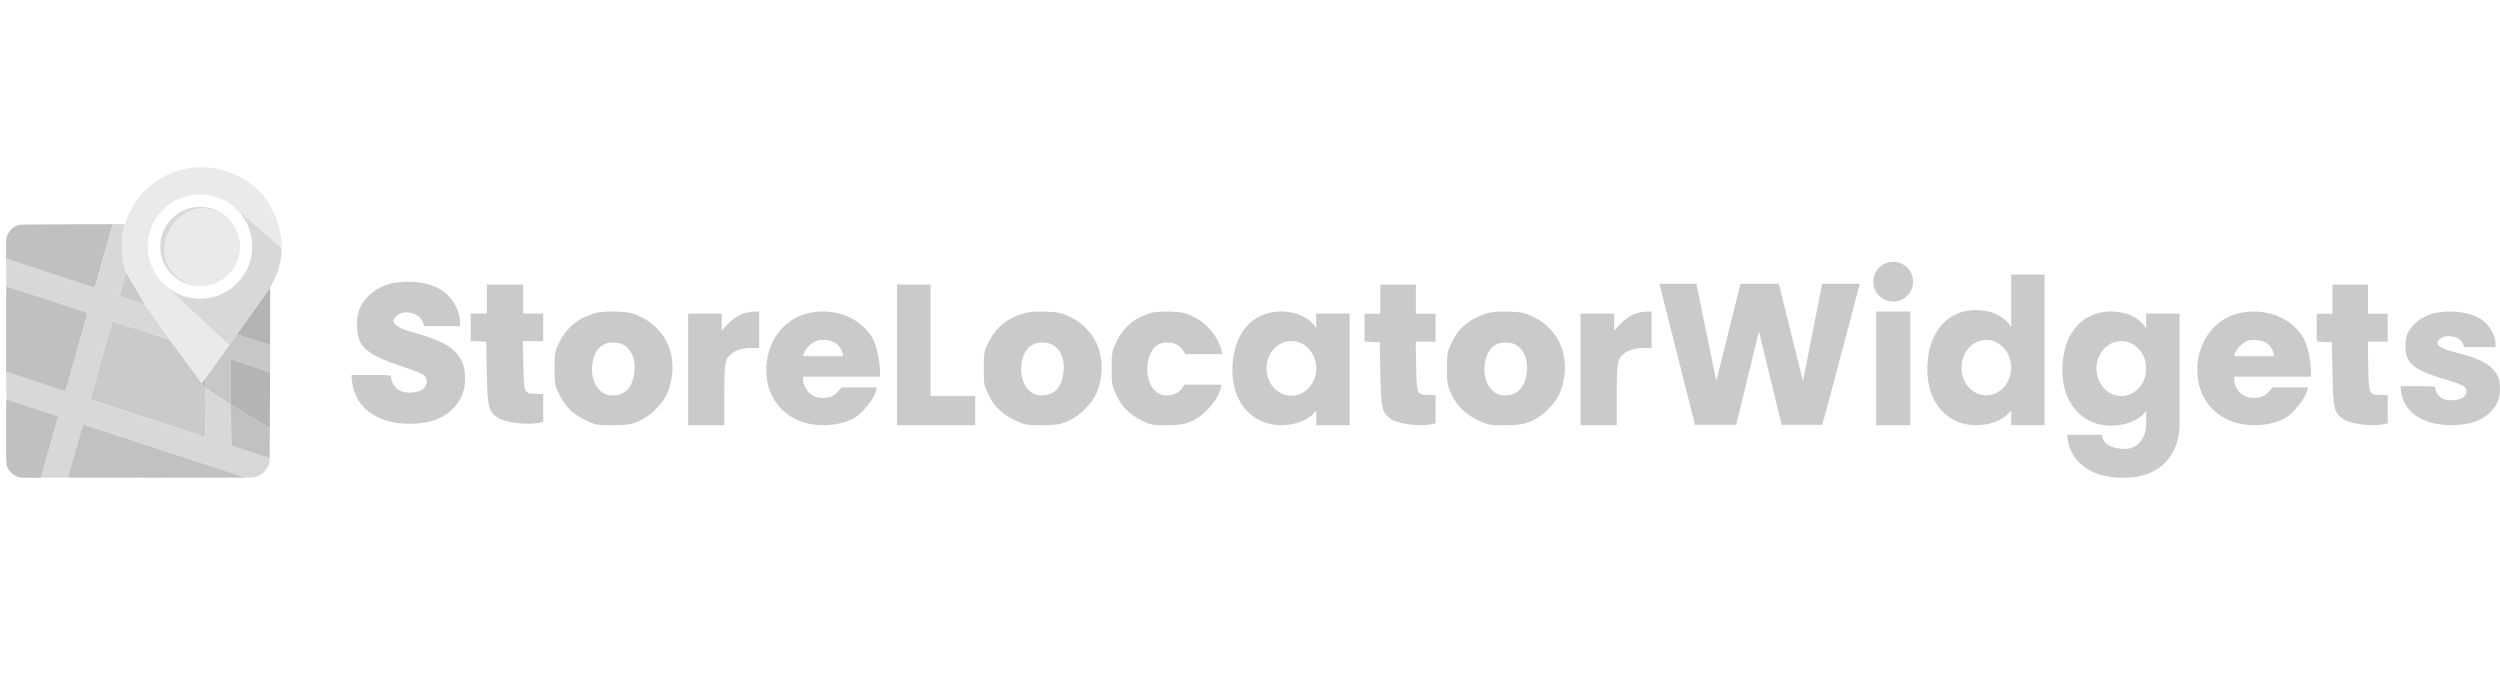
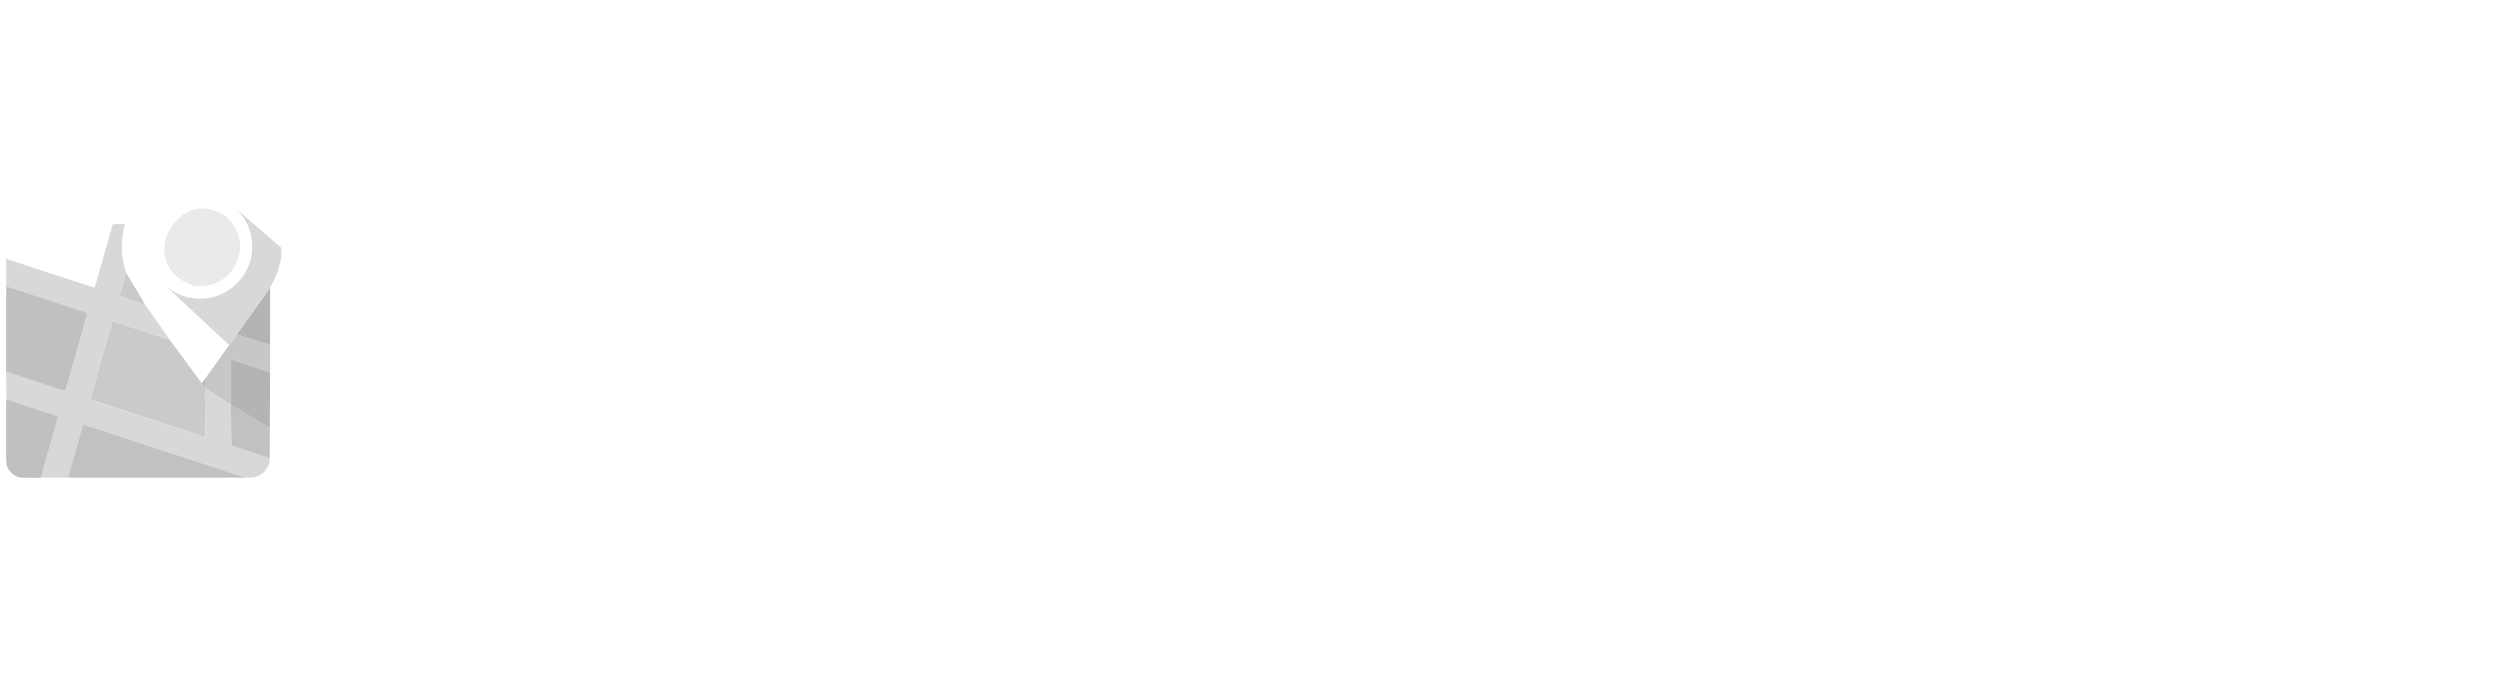
<svg xmlns="http://www.w3.org/2000/svg" width="229" height="64" viewBox="0 0 229 64" fill="none">
-   <path d="M6.654 20.544C2.077 20.557 1.841 20.561 1.696 20.609C1.28 20.749 0.931 21.036 0.744 21.394C0.571 21.724 0.557 21.835 0.556 22.826L0.556 23.706L1.188 23.915C1.536 24.03 2.991 24.507 4.42 24.975C5.85 25.442 7.38 25.944 7.82 26.089C8.26 26.235 8.634 26.349 8.652 26.343C8.67 26.337 8.737 26.145 8.802 25.917C9.202 24.496 10.217 20.916 10.264 20.759L10.329 20.534L6.654 20.544Z" fill="#C0C0C0" />
  <path d="M15.536 31.112C15.527 31.119 15.3 31.045 12.984 30.285C10.434 29.448 10.304 29.406 10.292 29.418C10.276 29.434 8.253 36.576 8.263 36.585C8.267 36.589 8.528 36.676 8.841 36.778C9.155 36.88 9.793 37.089 10.259 37.242C11.607 37.684 13.522 38.311 16.306 39.222C17.315 39.553 18.29 39.872 18.472 39.932L18.802 40.041L18.781 37.775C18.768 36.259 18.77 35.512 18.789 35.519L18.489 35.113L15.536 31.112Z" fill="#CACACA" />
  <path d="M1.188 23.915L0.556 23.706L0.577 26.219C0.588 26.226 0.76 26.284 0.959 26.348C1.158 26.411 1.714 26.593 2.196 26.752C2.678 26.91 3.86 27.297 4.823 27.613C7.697 28.553 8.007 28.658 8.007 28.69C8.007 28.719 7.822 29.378 6.825 32.89C6.591 33.715 6.308 34.712 6.197 35.105C6.077 35.529 5.981 35.821 5.961 35.821C5.943 35.821 5.836 35.791 5.723 35.754C5.611 35.716 4.73 35.428 3.767 35.113C2.804 34.797 1.687 34.431 1.286 34.299L0.556 34.058L0.59 36.578C0.61 36.585 0.844 36.662 1.112 36.749C1.379 36.836 2.38 37.164 3.336 37.477C4.292 37.79 5.134 38.065 5.207 38.089C5.308 38.121 5.337 38.142 5.326 38.177C5.314 38.216 4.907 39.652 3.941 43.063L3.746 43.754H6.235C6.229 43.748 6.337 43.345 6.476 42.858C6.852 41.532 7.11 40.621 7.37 39.702L7.604 38.876C7.604 38.874 8.433 39.144 9.05 39.347C9.508 39.498 10.271 39.748 10.745 39.903C11.22 40.059 12.002 40.315 12.483 40.473C12.965 40.631 14.122 41.01 15.055 41.316C21.161 43.315 21.683 43.486 22.131 43.635L22.478 43.751H22.928C23.908 43.751 24.703 42.956 24.703 41.976L22.979 41.41C22.031 41.099 21.241 40.84 21.224 40.835C21.201 40.828 21.187 40.299 21.172 38.955L21.151 37.084L19.984 36.307C19.342 35.879 18.804 35.525 18.789 35.519C18.77 35.512 18.768 36.259 18.781 37.775L18.802 40.041L18.472 39.932C18.29 39.872 17.315 39.553 16.306 39.222C13.522 38.311 11.607 37.684 10.259 37.242C9.793 37.089 9.155 36.88 8.841 36.778C8.528 36.676 8.267 36.589 8.263 36.585C8.253 36.576 10.276 29.434 10.292 29.418C10.304 29.406 10.434 29.448 12.984 30.285C15.3 31.045 15.527 31.119 15.536 31.112C15.543 31.107 13.846 28.666 13.41 28.053L13.288 27.882L12.184 27.521C11.576 27.323 11.051 27.152 11.017 27.142C10.982 27.132 10.954 27.108 10.954 27.09C10.954 27.072 11.087 26.587 11.25 26.013L11.546 24.968L11.444 24.61C11.092 23.384 11.065 22.076 11.366 20.88L11.443 20.572L11.459 20.53L10.329 20.534L10.264 20.759C10.217 20.916 9.202 24.496 8.802 25.917C8.737 26.145 8.67 26.337 8.652 26.343C8.634 26.349 8.26 26.235 7.82 26.089C7.38 25.944 5.85 25.442 4.42 24.975C2.991 24.507 1.536 24.03 1.188 23.915Z" fill="#D8D8D8" />
  <path d="M0.556 30.133V34.058L1.286 34.299C1.687 34.431 2.804 34.797 3.767 35.113C4.73 35.428 5.611 35.716 5.723 35.754C5.836 35.791 5.943 35.821 5.961 35.821C5.981 35.821 6.077 35.529 6.197 35.105C6.308 34.712 6.591 33.715 6.825 32.89C7.822 29.378 8.007 28.719 8.007 28.69C8.007 28.658 7.697 28.553 4.823 27.613C3.86 27.297 2.678 26.91 2.196 26.752C1.714 26.593 1.158 26.411 0.959 26.348C0.76 26.284 0.588 26.226 0.577 26.219C0.565 26.213 0.556 27.974 0.556 30.133Z" fill="#C0C0C0" />
  <path d="M11.546 24.968L11.25 26.013C11.087 26.587 10.954 27.072 10.954 27.09C10.954 27.108 10.982 27.132 11.017 27.142C11.051 27.152 11.576 27.323 12.184 27.521L13.288 27.882L11.546 24.968Z" fill="#CACACA" />
  <path d="M21.151 37.084L21.172 38.955C21.187 40.299 21.201 40.828 21.224 40.835C21.241 40.84 22.031 41.099 22.979 41.41L24.703 41.976L24.716 39.222L21.151 37.084Z" fill="#C1C1C1" />
  <path d="M21.151 32.89V37.084L24.716 39.222L24.74 34.313L24.74 34.099L21.151 32.89Z" fill="#B4B4B4" />
  <path d="M18.789 35.519C18.804 35.525 19.342 35.879 19.984 36.307L21.151 37.084V32.89L24.74 34.099L24.741 31.613L21.691 30.627L20.987 31.613L18.789 34.693V35.519Z" fill="#C7C7C7" />
  <path d="M18.489 35.113L18.789 35.519V34.693L18.489 35.113Z" fill="#B4B4B4" />
  <path d="M24.741 31.613L24.744 26.348L21.691 30.627L24.741 31.613Z" fill="#B4B4B4" />
-   <path d="M17.557 15.367C15.645 15.628 13.967 16.554 12.79 18C12.268 18.642 11.793 19.512 11.536 20.294L11.459 20.53L11.443 20.572L11.366 20.88C11.065 22.076 11.092 23.384 11.444 24.61L11.546 24.968L13.288 27.882L13.41 28.053C13.846 28.666 15.543 31.107 15.536 31.112L18.489 35.113L18.789 34.693L20.987 31.613L15.079 26.098C15.053 26.074 15.027 26.05 15.002 26.025C14.453 25.501 14.024 24.842 13.774 24.083C13.597 23.542 13.554 23.243 13.554 22.572C13.555 22.059 13.564 21.932 13.618 21.669C13.889 20.366 14.626 19.28 15.722 18.565C16.323 18.174 17.033 17.92 17.803 17.823C18.082 17.787 18.814 17.811 19.128 17.866C20.132 18.04 21.039 18.525 21.732 19.225L25.786 22.711C25.787 21.978 25.768 21.788 25.63 21.146C25.113 18.751 23.719 16.984 21.585 16.019C20.896 15.708 20.236 15.505 19.546 15.393C19.168 15.331 19.038 15.323 18.476 15.326C18.109 15.328 17.716 15.345 17.557 15.367Z" fill="#EAEAEA" />
  <path d="M17.703 26.168C18.253 26.264 19.028 26.203 19.527 26.025C19.818 25.921 20.281 25.677 20.504 25.51C22.304 24.16 22.499 21.6 20.922 20.03C16.57 16.419 12.038 24.197 17.703 26.168Z" fill="#EAEAEA" />
-   <path d="M17.724 19.002C16.989 19.135 16.349 19.455 15.821 19.951C15.283 20.456 14.89 21.167 14.744 21.898C14.669 22.275 14.676 22.946 14.759 23.32C14.925 24.065 15.25 24.653 15.79 25.183C16.309 25.692 16.991 26.043 17.703 26.168C12.038 24.197 16.57 16.419 20.922 20.03C20.366 19.477 19.711 19.134 18.963 19.006C18.65 18.952 18.007 18.95 17.724 19.002Z" fill="#D8D8D8" />
  <path d="M24.744 26.32L24.812 26.214C25.068 25.809 25.412 25 25.563 24.45C25.744 23.792 25.785 23.473 25.786 22.711L21.732 19.225C22.186 19.683 22.548 20.233 22.785 20.849C23.024 21.467 23.118 22.034 23.096 22.725C23.076 23.382 22.99 23.797 22.753 24.386C22.169 25.838 20.829 26.953 19.294 27.266C17.74 27.582 16.182 27.105 15.079 26.098L20.987 31.613L21.691 30.627L24.744 26.348L24.744 26.32Z" fill="#D8D8D8" />
  <path fill-rule="evenodd" clip-rule="evenodd" d="M15.079 26.098L15.002 26.025C15.027 26.05 15.053 26.074 15.079 26.098ZM0.663 42.761C0.556 42.509 0.556 42.213 0.556 39.768L0.556 39.463C0.556 37.156 0.563 36.567 0.59 36.578C0.61 36.585 0.844 36.662 1.112 36.749C1.379 36.836 2.38 37.164 3.336 37.477C4.292 37.79 5.134 38.065 5.207 38.089C5.308 38.121 5.337 38.142 5.326 38.177C5.314 38.216 4.907 39.652 3.941 43.063L3.746 43.754L3.743 43.764H2.836C1.835 43.764 1.746 43.754 1.418 43.591C1.171 43.469 0.849 43.146 0.73 42.902L0.713 42.867C0.694 42.829 0.677 42.795 0.663 42.761Z" fill="#C0C0C0" />
  <path d="M7.37 39.702C7.11 40.621 6.852 41.532 6.476 42.858C6.337 43.345 6.229 43.748 6.235 43.754C6.241 43.76 9.898 43.761 14.362 43.758L22.478 43.751L22.131 43.635C21.683 43.486 21.161 43.315 15.055 41.316C14.122 41.01 12.965 40.631 12.483 40.473C12.002 40.315 11.22 40.059 10.745 39.903C10.271 39.748 9.508 39.498 9.05 39.347C8.433 39.144 7.604 38.874 7.604 38.876L7.37 39.702Z" fill="#C1C1C1" />
-   <path fill-rule="evenodd" clip-rule="evenodd" d="M175.24 25.801C175.24 26.807 174.424 27.623 173.418 27.623C172.411 27.623 171.596 26.807 171.596 25.801C171.596 24.794 172.411 23.979 173.418 23.979C174.424 23.979 175.24 24.794 175.24 25.801ZM171.856 28.535H174.98V38.948H171.856V28.535ZM184.223 29.966V25.15H187.282V38.948H184.223V37.581C183.941 38.037 182.896 38.948 180.969 38.948C178.561 38.948 176.478 37.06 176.543 33.676C176.608 30.292 178.496 28.404 180.969 28.404C182.948 28.404 183.963 29.445 184.223 29.966ZM181.945 36.214C183.203 36.214 184.223 35.078 184.223 33.676C184.223 32.274 183.203 31.138 181.945 31.138C180.687 31.138 179.667 32.274 179.667 33.676C179.667 35.078 180.687 36.214 181.945 36.214ZM32.852 28.529C33.249 27.255 34.575 26.181 36.08 25.915C37.572 25.651 39.138 25.85 40.237 26.443C41.307 27.021 42.132 28.362 42.132 29.525V29.875H40.5H38.869L38.696 29.436C38.393 28.663 37.028 28.342 36.374 28.89C35.617 29.525 36.133 29.995 38.212 30.562C40.135 31.087 41.227 31.64 41.862 32.408C42.404 33.064 42.598 33.664 42.598 34.682C42.598 35.686 42.325 36.468 41.724 37.179C40.786 38.29 39.417 38.817 37.466 38.818C34.561 38.818 32.514 37.316 32.256 34.993L32.185 34.348H34.009C35.783 34.348 35.833 34.355 35.833 34.609C35.833 35.028 36.2 35.571 36.63 35.789C37.228 36.091 38.413 35.985 38.803 35.595C39.149 35.249 39.191 34.723 38.895 34.44C38.645 34.201 38.2 34.021 36.201 33.349C34.371 32.735 33.363 32.094 32.985 31.304C32.66 30.627 32.599 29.341 32.852 28.529ZM170.359 25.996C170.359 25.996 167.241 37.849 166.91 38.912H163.2L161.121 30.357L159.034 38.912H155.26L152.005 25.996H155.39L157.212 34.913L159.425 25.996L162.94 25.996L165.152 34.913L166.91 25.996L170.359 25.996ZM82.169 38.948V32.504V26.061H83.705H85.241V30.846V36.281H87.545H89.329V37.289V38.948H86.009H82.169ZM70.251 34.709C69.858 31.797 71.527 29.2 74.135 28.663C76.492 28.178 78.843 29.09 79.93 30.991C80.346 31.719 80.601 33.184 80.605 34.058L80.608 34.5H77.095H73.582C73.448 35.166 73.992 36.453 75.336 36.453C76.263 36.453 76.595 36.06 76.874 35.728C76.948 35.641 77.018 35.558 77.095 35.488H78.72H80.347C80.205 36.009 80.022 36.647 78.826 37.851C77.631 39.055 74.633 39.334 72.793 38.355C71.357 37.591 70.468 36.317 70.251 34.709ZM76.675 31.532C76.836 31.687 77.163 32 77.223 32.623H73.561C73.709 31.947 74.247 31.515 74.604 31.304C75.156 30.978 76.312 31.174 76.638 31.496C76.648 31.507 76.661 31.519 76.675 31.532L76.675 31.532ZM205.214 28.663C202.607 29.2 200.938 31.797 201.331 34.709C201.548 36.317 202.437 37.591 203.873 38.355C205.713 39.334 208.71 39.055 209.906 37.851C211.102 36.647 211.285 36.009 211.427 35.488H209.8H208.174C208.098 35.558 208.028 35.641 207.954 35.728C207.675 36.06 207.343 36.453 206.416 36.453C205.072 36.453 204.528 35.166 204.661 34.5H208.174H211.688L211.685 34.058C211.681 33.184 211.426 31.719 211.01 30.991C209.923 29.09 207.572 28.178 205.214 28.663ZM208.303 32.623C208.243 32 207.916 31.687 207.755 31.532L207.734 31.512L207.717 31.496C207.392 31.174 206.236 30.978 205.684 31.304C205.327 31.515 204.789 31.947 204.641 32.623H208.303ZM66.112 30.289V29.51V28.73H64.573H63.035V33.839V38.948H64.692H66.348L66.349 36.184C66.349 33.072 66.419 32.852 67.046 32.376C67.741 31.821 68.717 31.85 69.543 31.899V30.261V28.538C67.766 28.47 66.998 29.317 66.364 30.017L66.363 30.017L66.363 30.017L66.363 30.017L66.363 30.017L66.363 30.017C66.277 30.112 66.194 30.203 66.112 30.289ZM147.858 29.51V30.289C147.941 30.203 148.024 30.111 148.11 30.017C148.744 29.317 149.512 28.47 151.289 28.538V30.261V31.899C150.463 31.85 149.487 31.821 148.792 32.376C148.165 32.852 148.095 33.072 148.095 36.184L148.094 38.948H146.438H144.781V33.839V28.73H146.319H147.858V29.51ZM51.246 31.336C51.909 29.986 52.966 29.133 54.545 28.674C54.923 28.564 55.66 28.514 56.468 28.542C57.589 28.582 57.906 28.649 58.675 29.01C61.219 30.205 62.25 33.014 61.189 35.862C60.793 36.928 59.54 38.178 58.428 38.617C57.749 38.886 57.355 38.942 56.112 38.947C54.708 38.954 54.556 38.927 53.711 38.525C52.497 37.948 51.776 37.261 51.243 36.173C50.823 35.317 50.799 35.187 50.799 33.759C50.799 32.328 50.822 32.201 51.246 31.336ZM56.136 31.374C57.633 31.325 58.218 32.7 58.129 33.871C58.034 35.108 57.568 36.189 56.136 36.223C54.899 36.253 54.228 35.043 54.228 33.871C54.228 32.7 54.704 31.374 56.136 31.374ZM93.856 28.674C92.278 29.133 91.22 29.986 90.558 31.336C90.133 32.201 90.11 32.328 90.11 33.759C90.11 35.187 90.134 35.317 90.554 36.173C91.087 37.261 91.808 37.948 93.022 38.525C93.868 38.927 94.019 38.954 95.423 38.947C96.667 38.942 97.061 38.886 97.739 38.617C98.851 38.178 100.104 36.928 100.501 35.862C101.561 33.014 100.53 30.205 97.986 29.01C97.217 28.649 96.9 28.582 95.779 28.542C94.972 28.514 94.234 28.564 93.856 28.674ZM97.44 33.871C97.529 32.7 96.944 31.325 95.447 31.374C94.015 31.374 93.539 32.7 93.539 33.871C93.539 35.043 94.21 36.253 95.447 36.223C96.879 36.189 97.345 35.108 97.44 33.871ZM105.391 28.674C103.888 29.133 102.881 29.986 102.251 31.336C101.847 32.201 101.825 32.328 101.825 33.759C101.825 35.187 101.848 35.317 102.247 36.173C102.755 37.261 103.441 37.948 104.597 38.525C105.401 38.927 105.545 38.954 106.882 38.947C108.065 38.942 108.44 38.886 109.086 38.617C110.145 38.178 111.337 36.928 111.715 35.862C111.789 35.654 111.852 35.446 111.905 35.238H108.48C108.201 35.812 107.715 36.203 106.904 36.223C105.727 36.253 105.089 35.043 105.089 33.871C105.089 32.7 105.542 31.374 106.904 31.374C107.745 31.345 108.284 31.811 108.567 32.44H111.98C111.658 30.955 110.735 29.707 109.321 29.01C108.59 28.649 108.288 28.582 107.22 28.542C106.452 28.514 105.75 28.564 105.391 28.674ZM136.291 28.674C134.712 29.133 133.655 29.986 132.993 31.336C132.568 32.201 132.545 32.328 132.545 33.759C132.545 35.187 132.569 35.317 132.989 36.173C133.522 37.261 134.243 37.948 135.457 38.525C136.303 38.927 136.454 38.954 137.858 38.947C139.102 38.942 139.496 38.886 140.174 38.617C141.286 38.178 142.539 36.928 142.936 35.862C143.996 33.014 142.965 30.205 140.421 29.01C139.652 28.649 139.335 28.582 138.214 28.542C137.406 28.514 136.669 28.564 136.291 28.674ZM139.875 33.871C139.964 32.7 139.379 31.325 137.882 31.374C136.45 31.374 135.974 32.7 135.974 33.871C135.974 35.043 136.645 36.253 137.882 36.223C139.314 36.189 139.78 35.108 139.875 33.871ZM44.594 27.522V28.717H43.856H43.119V30.105V31.228L43.825 31.267L44.532 31.307L44.594 34.163C44.662 37.334 44.733 37.637 45.553 38.233C46.191 38.698 48.267 38.968 49.373 38.729L49.757 38.646L49.757 37.367L49.756 36.089L49.075 36.078C48.004 36.061 47.982 36.009 47.936 33.428L47.897 31.241H48.827H49.757V30.112V28.717H48.835H47.913V27.522V26.061H46.254H44.594V27.522ZM126.441 28.744V27.537V26.061H128.068H129.695V27.537V28.744H130.599H131.503V30.153V31.294H130.591H129.679L129.718 33.503C129.763 36.111 129.784 36.163 130.834 36.18L131.502 36.191L131.503 37.483L131.503 38.774L131.127 38.858C130.043 39.099 128.008 38.827 127.381 38.357C126.578 37.755 126.508 37.449 126.441 34.246L126.381 31.361L125.688 31.321L124.995 31.28V30.147V28.744H125.718H126.441ZM213.655 27.537V28.744H212.932H212.208V30.147V31.28L212.901 31.321L213.594 31.361L213.655 34.246C213.722 37.449 213.792 37.755 214.595 38.357C215.221 38.827 217.256 39.099 218.34 38.858L218.717 38.774L218.716 37.483L218.715 36.191L218.048 36.18C216.998 36.163 216.976 36.111 216.931 33.503L216.893 31.294H217.805H218.717V30.153V28.744H217.813H216.909V27.537V26.061H215.282H213.655V27.537ZM223.297 28.626C221.98 28.839 220.82 29.698 220.472 30.717C220.251 31.367 220.305 32.396 220.588 32.937C220.919 33.569 221.801 34.082 223.403 34.574C225.152 35.111 225.541 35.255 225.76 35.446C226.019 35.673 225.982 36.093 225.68 36.37C225.338 36.682 224.302 36.767 223.778 36.525C223.401 36.351 223.08 35.917 223.08 35.581C223.08 35.378 223.037 35.373 221.484 35.373H219.888L219.951 35.889C220.177 37.747 221.968 38.949 224.509 38.948C226.216 38.947 227.415 38.526 228.235 37.637C228.761 37.068 229 36.443 229 35.64C229 34.825 228.83 34.345 228.356 33.821C227.8 33.206 226.844 32.764 225.162 32.344C223.343 31.89 222.891 31.514 223.554 31.006C224.126 30.568 225.321 30.825 225.586 31.443L225.737 31.794H227.164H228.592V31.514C228.592 30.584 227.87 29.511 226.934 29.049C225.973 28.574 224.602 28.415 223.297 28.626ZM120.569 30.077V28.727H123.628V38.948H120.569V37.598C120.287 38.048 119.241 38.948 117.315 38.948C114.907 38.948 112.824 37.084 112.889 33.741C112.954 30.399 114.842 28.535 117.315 28.535C119.293 28.535 120.309 29.563 120.569 30.077ZM118.291 36.248C119.549 36.248 120.569 35.125 120.569 33.741C120.569 32.356 119.549 31.234 118.291 31.234C117.033 31.234 116.013 32.356 116.013 33.741C116.013 35.125 117.033 36.248 118.291 36.248ZM196.59 28.728V30.083C196.329 29.567 195.314 28.535 193.335 28.535C190.862 28.535 188.975 30.406 188.91 33.762C188.844 37.117 190.927 38.989 193.335 38.989C195.262 38.989 196.308 38.085 196.59 37.634V38.989C196.567 39.72 196.119 41.17 194.505 41.118C192.891 41.067 192.531 40.236 192.553 39.828H189.364C189.363 41.183 190.39 43.764 194.505 43.764C198.606 43.764 199.649 40.796 199.649 38.989V28.728H196.59ZM196.59 33.761C196.59 35.151 195.57 36.278 194.312 36.278C193.054 36.278 192.034 35.151 192.034 33.761C192.034 32.371 193.054 31.244 194.312 31.244C195.57 31.244 196.59 32.371 196.59 33.761Z" fill="#CACACA" />
</svg>